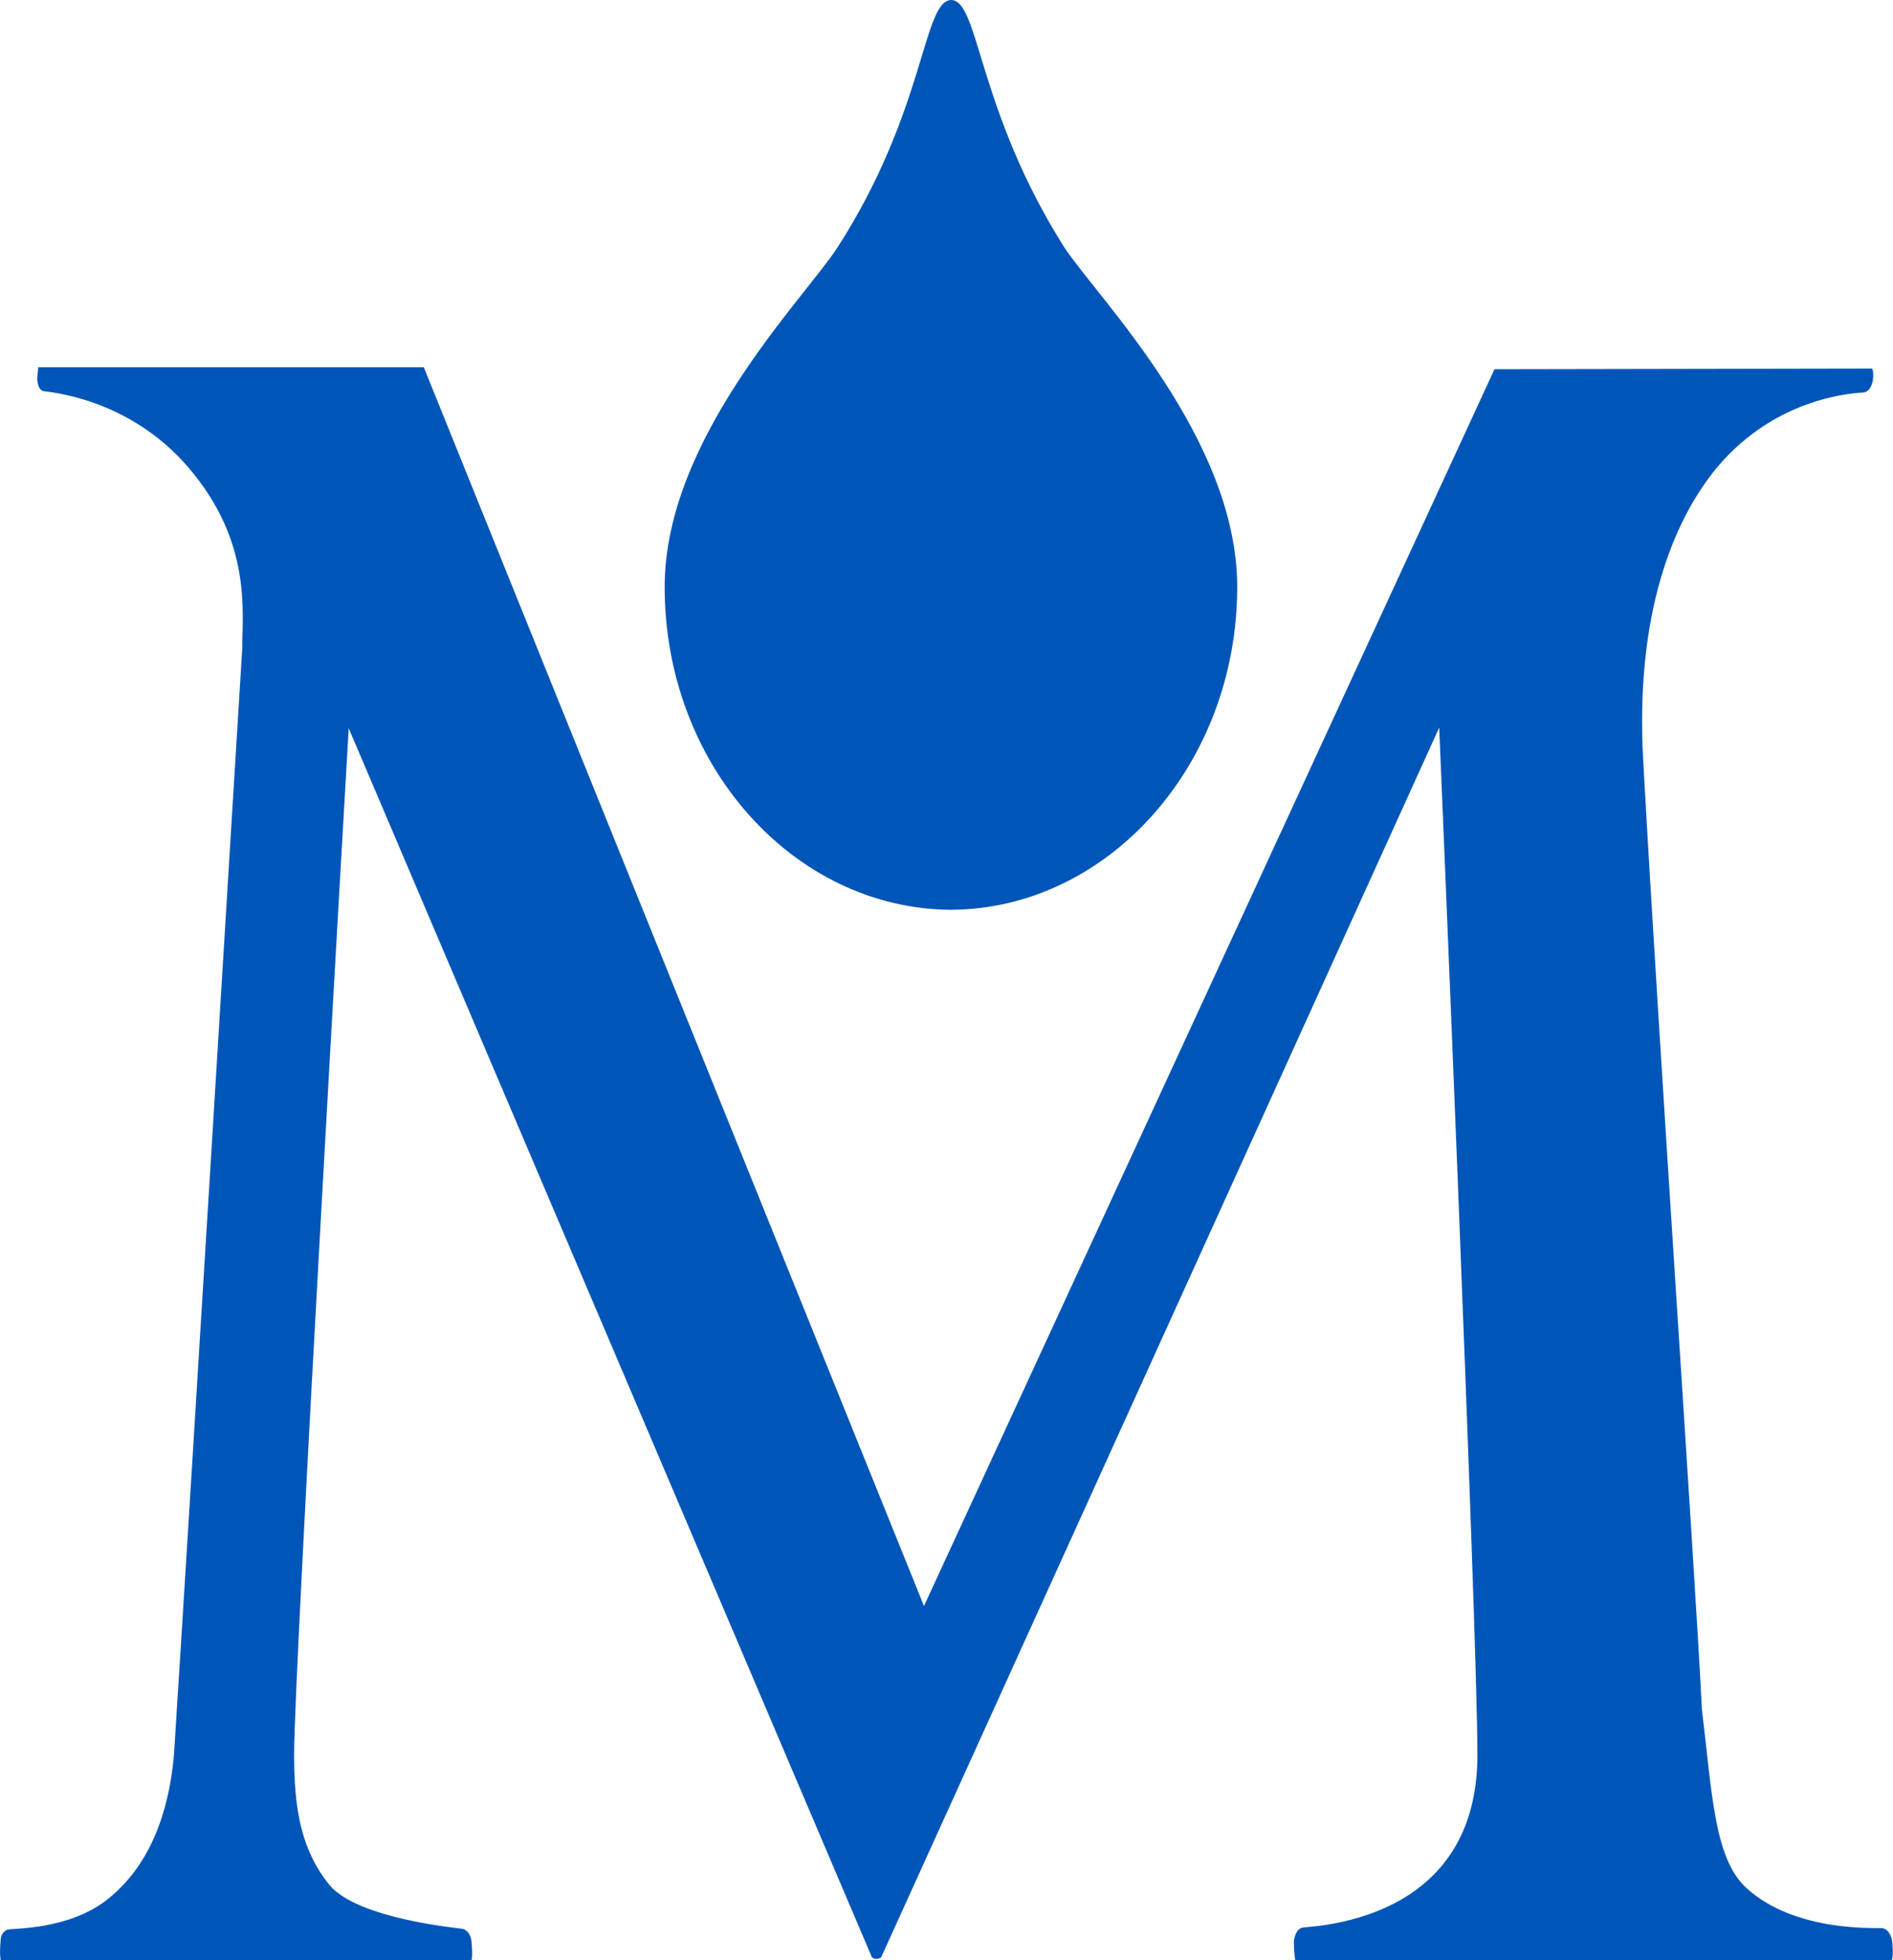
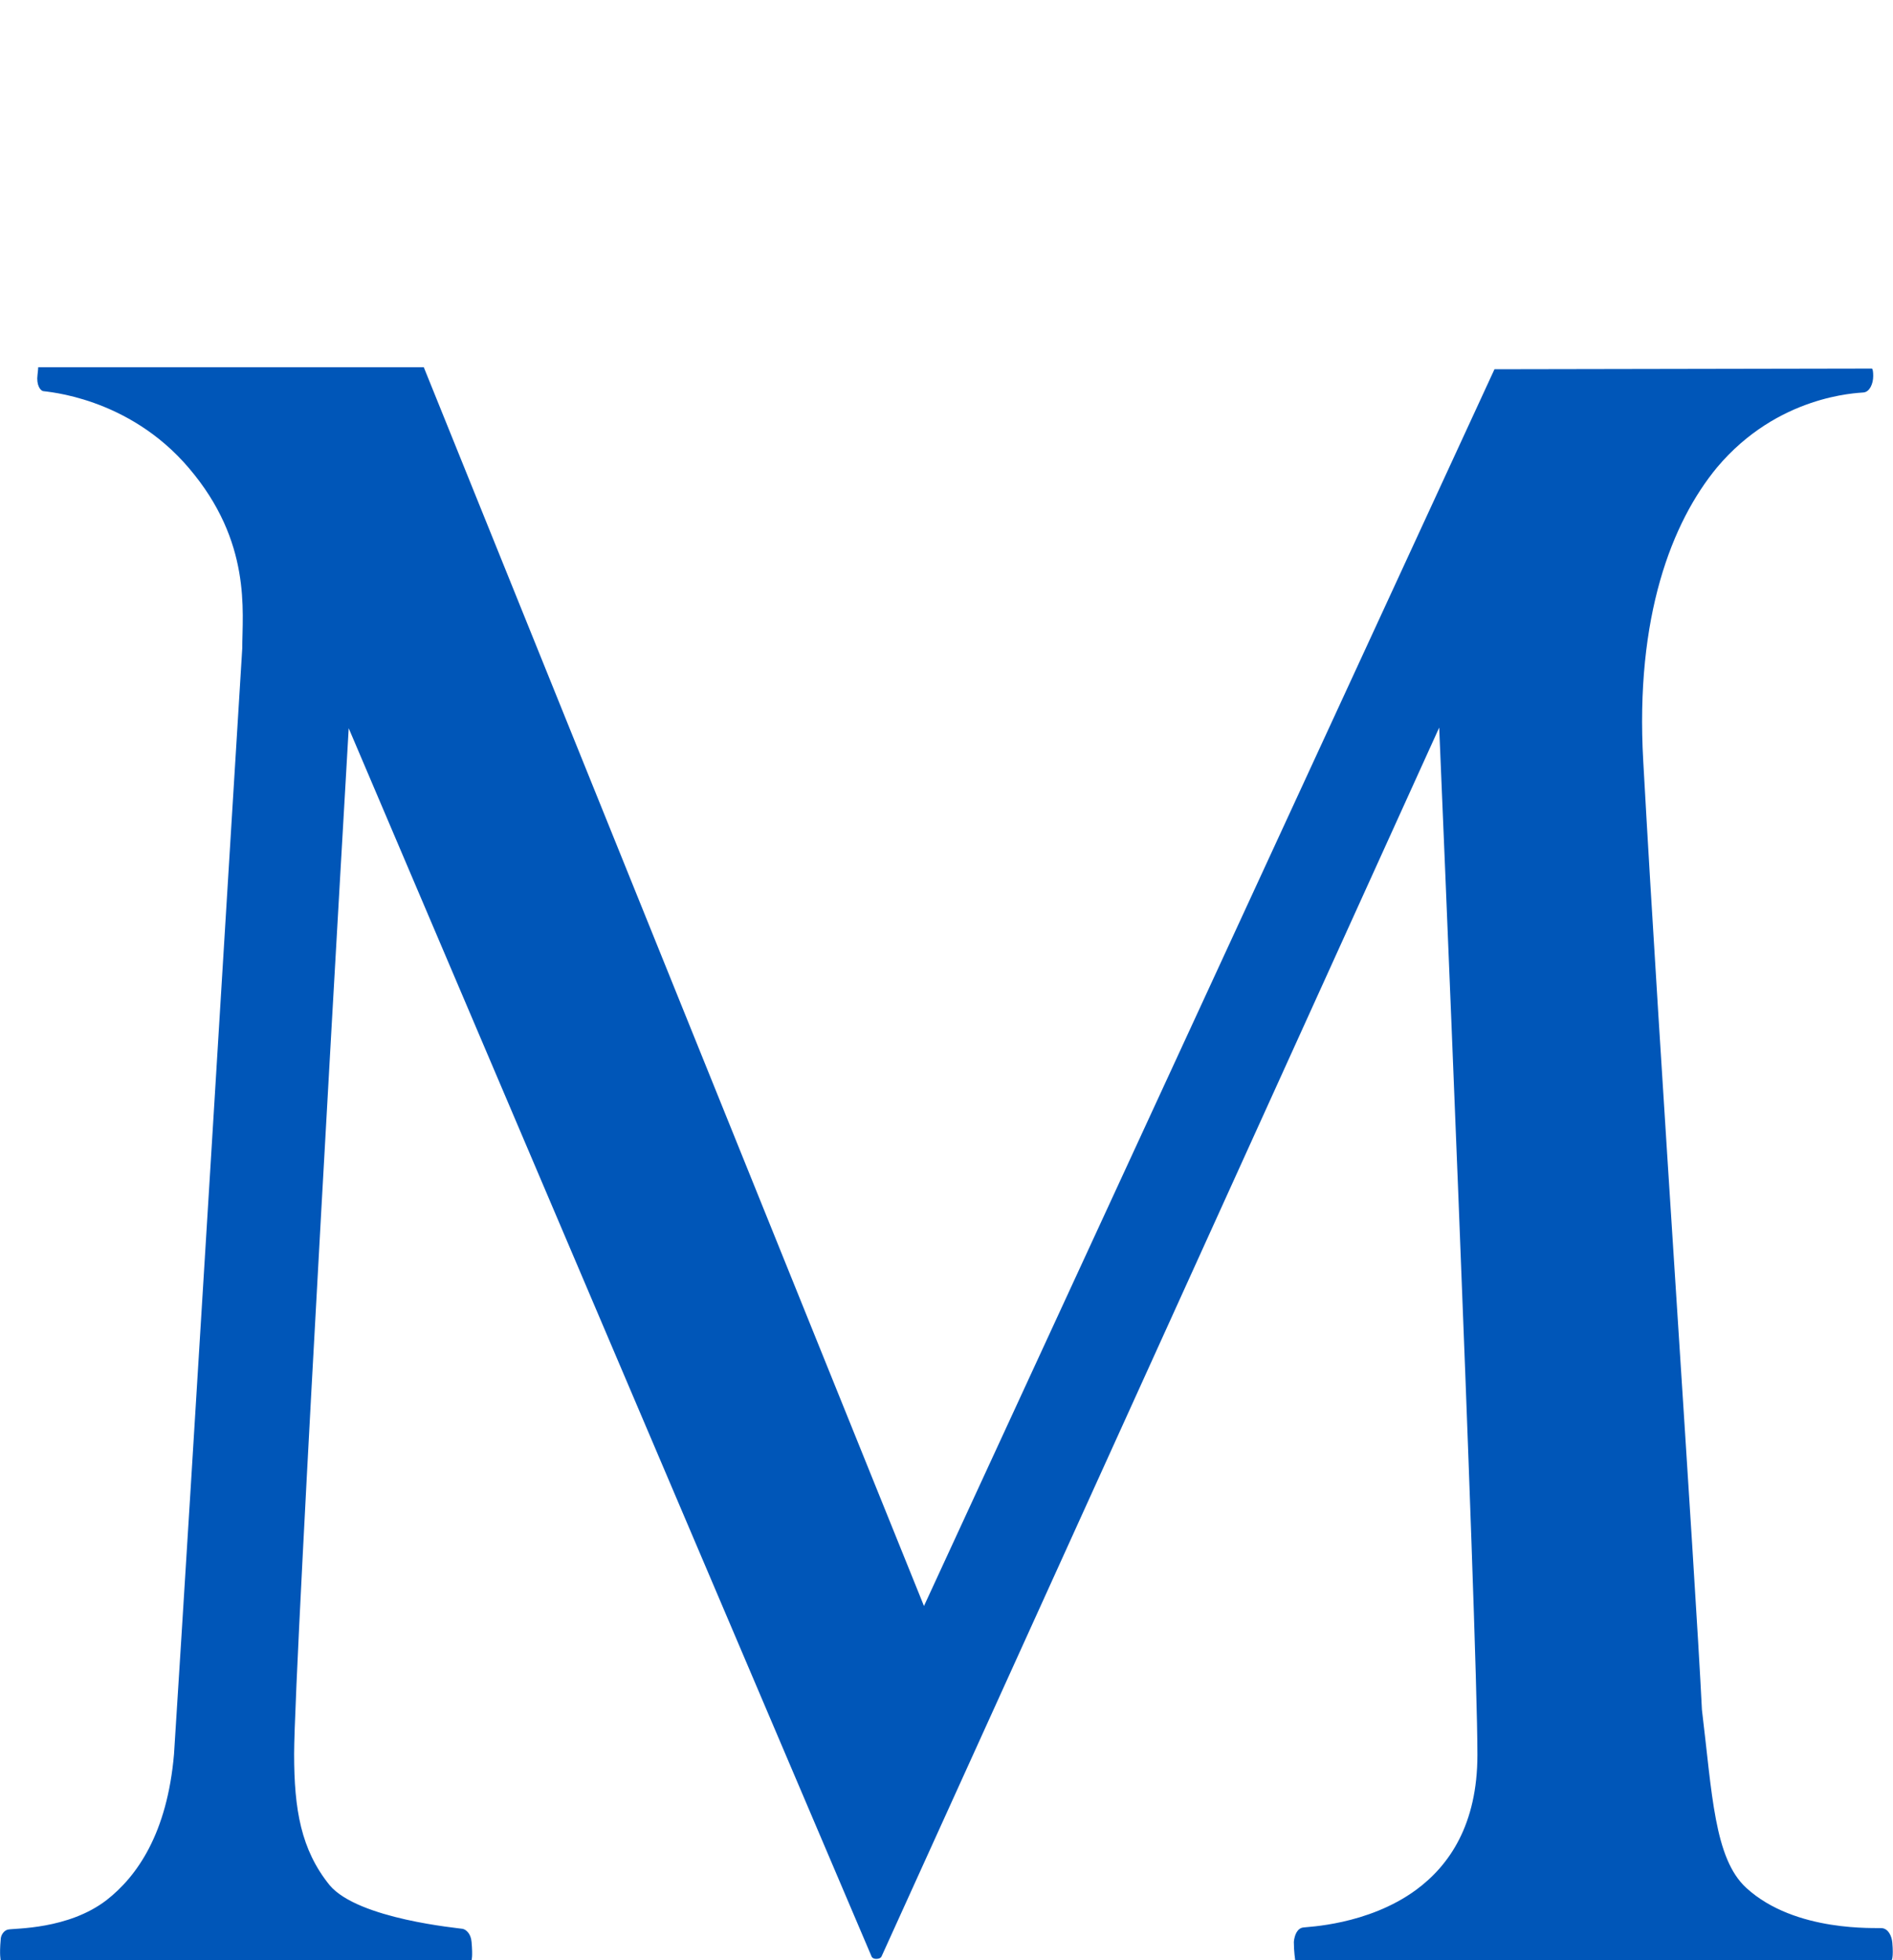
<svg xmlns="http://www.w3.org/2000/svg" version="1.1" id="Lager_1" x="0px" y="0px" viewBox="0 0 277.4 287.2" style="enable-background:new 0 0 277.4 287.2;" xml:space="preserve">
  <style type="text/css">
	.st0{fill:#0056B8;}
</style>
  <g>
    <g>
-       <path class="st0" d="M139.4,0c4.1,0.1,3.8,16.1,16.6,36.3c5,7.5,25.3,27.9,25.3,49.7c0,26-18.9,47.2-42,47.3    C116.2,133.1,97.4,112,97.4,86c0-21.8,20.4-42.2,25.3-49.7C135.7,16.1,135.2,0.1,139.4,0" />
      <path class="st0" d="M219,54.1l55.3-0.1c0,0,0.2,0,0.2,1.1s-0.5,2.3-1.4,2.4c-1,0.1-12.6,0.4-21.5,11c-6.6,8-12,21.8-10.8,43    c2.4,43.4,7.6,118.7,8.6,139c1.5,12.3,1.8,21.8,6.5,26.1c7.2,6.6,19.2,5.8,19.9,5.9c0.9,0.1,1.4,1.1,1.5,2.1    c0.2,2.3-0.1,2.6-0.1,2.6h-87.4c0,0-0.2-1.3-0.2-2.7c0.1-1,0.5-2,1.4-2.1c0.4-0.1,9.4-0.3,16.5-5.5c4.9-3.6,9-9.6,9-19.8    c0-18.4-5.6-150.5-5.6-150.5l-81.7,180c0,0-0.1,0.4-0.8,0.4c-0.6,0-0.7-0.4-0.7-0.4L51.1,106.7c0,0-8,137.4-8,150.3    c0,8.1,1,14,5.2,19.2c4.2,5,19.1,6.3,19.5,6.4c0.5,0.1,1.2,0.7,1.3,1.9c0.2,2.2,0,2.7,0,2.7h-69c0,0-0.2-0.8,0-3    c0-0.7,0.5-1.4,1.1-1.5c1-0.2,8.8,0,14.4-4.3c4.5-3.5,8.9-9.8,9.9-21.4c2.4-37.4,9.1-147.8,10-162c0-5.4,1.4-15.6-7.8-26.4    c-8.9-10.5-21-11.2-21.4-11.3s-1-0.9-0.8-2.4c0.1-0.8,0.1-1.1,0.1-1.1h56.5l73.3,181.5L219,54.1" />
    </g>
  </g>
</svg>